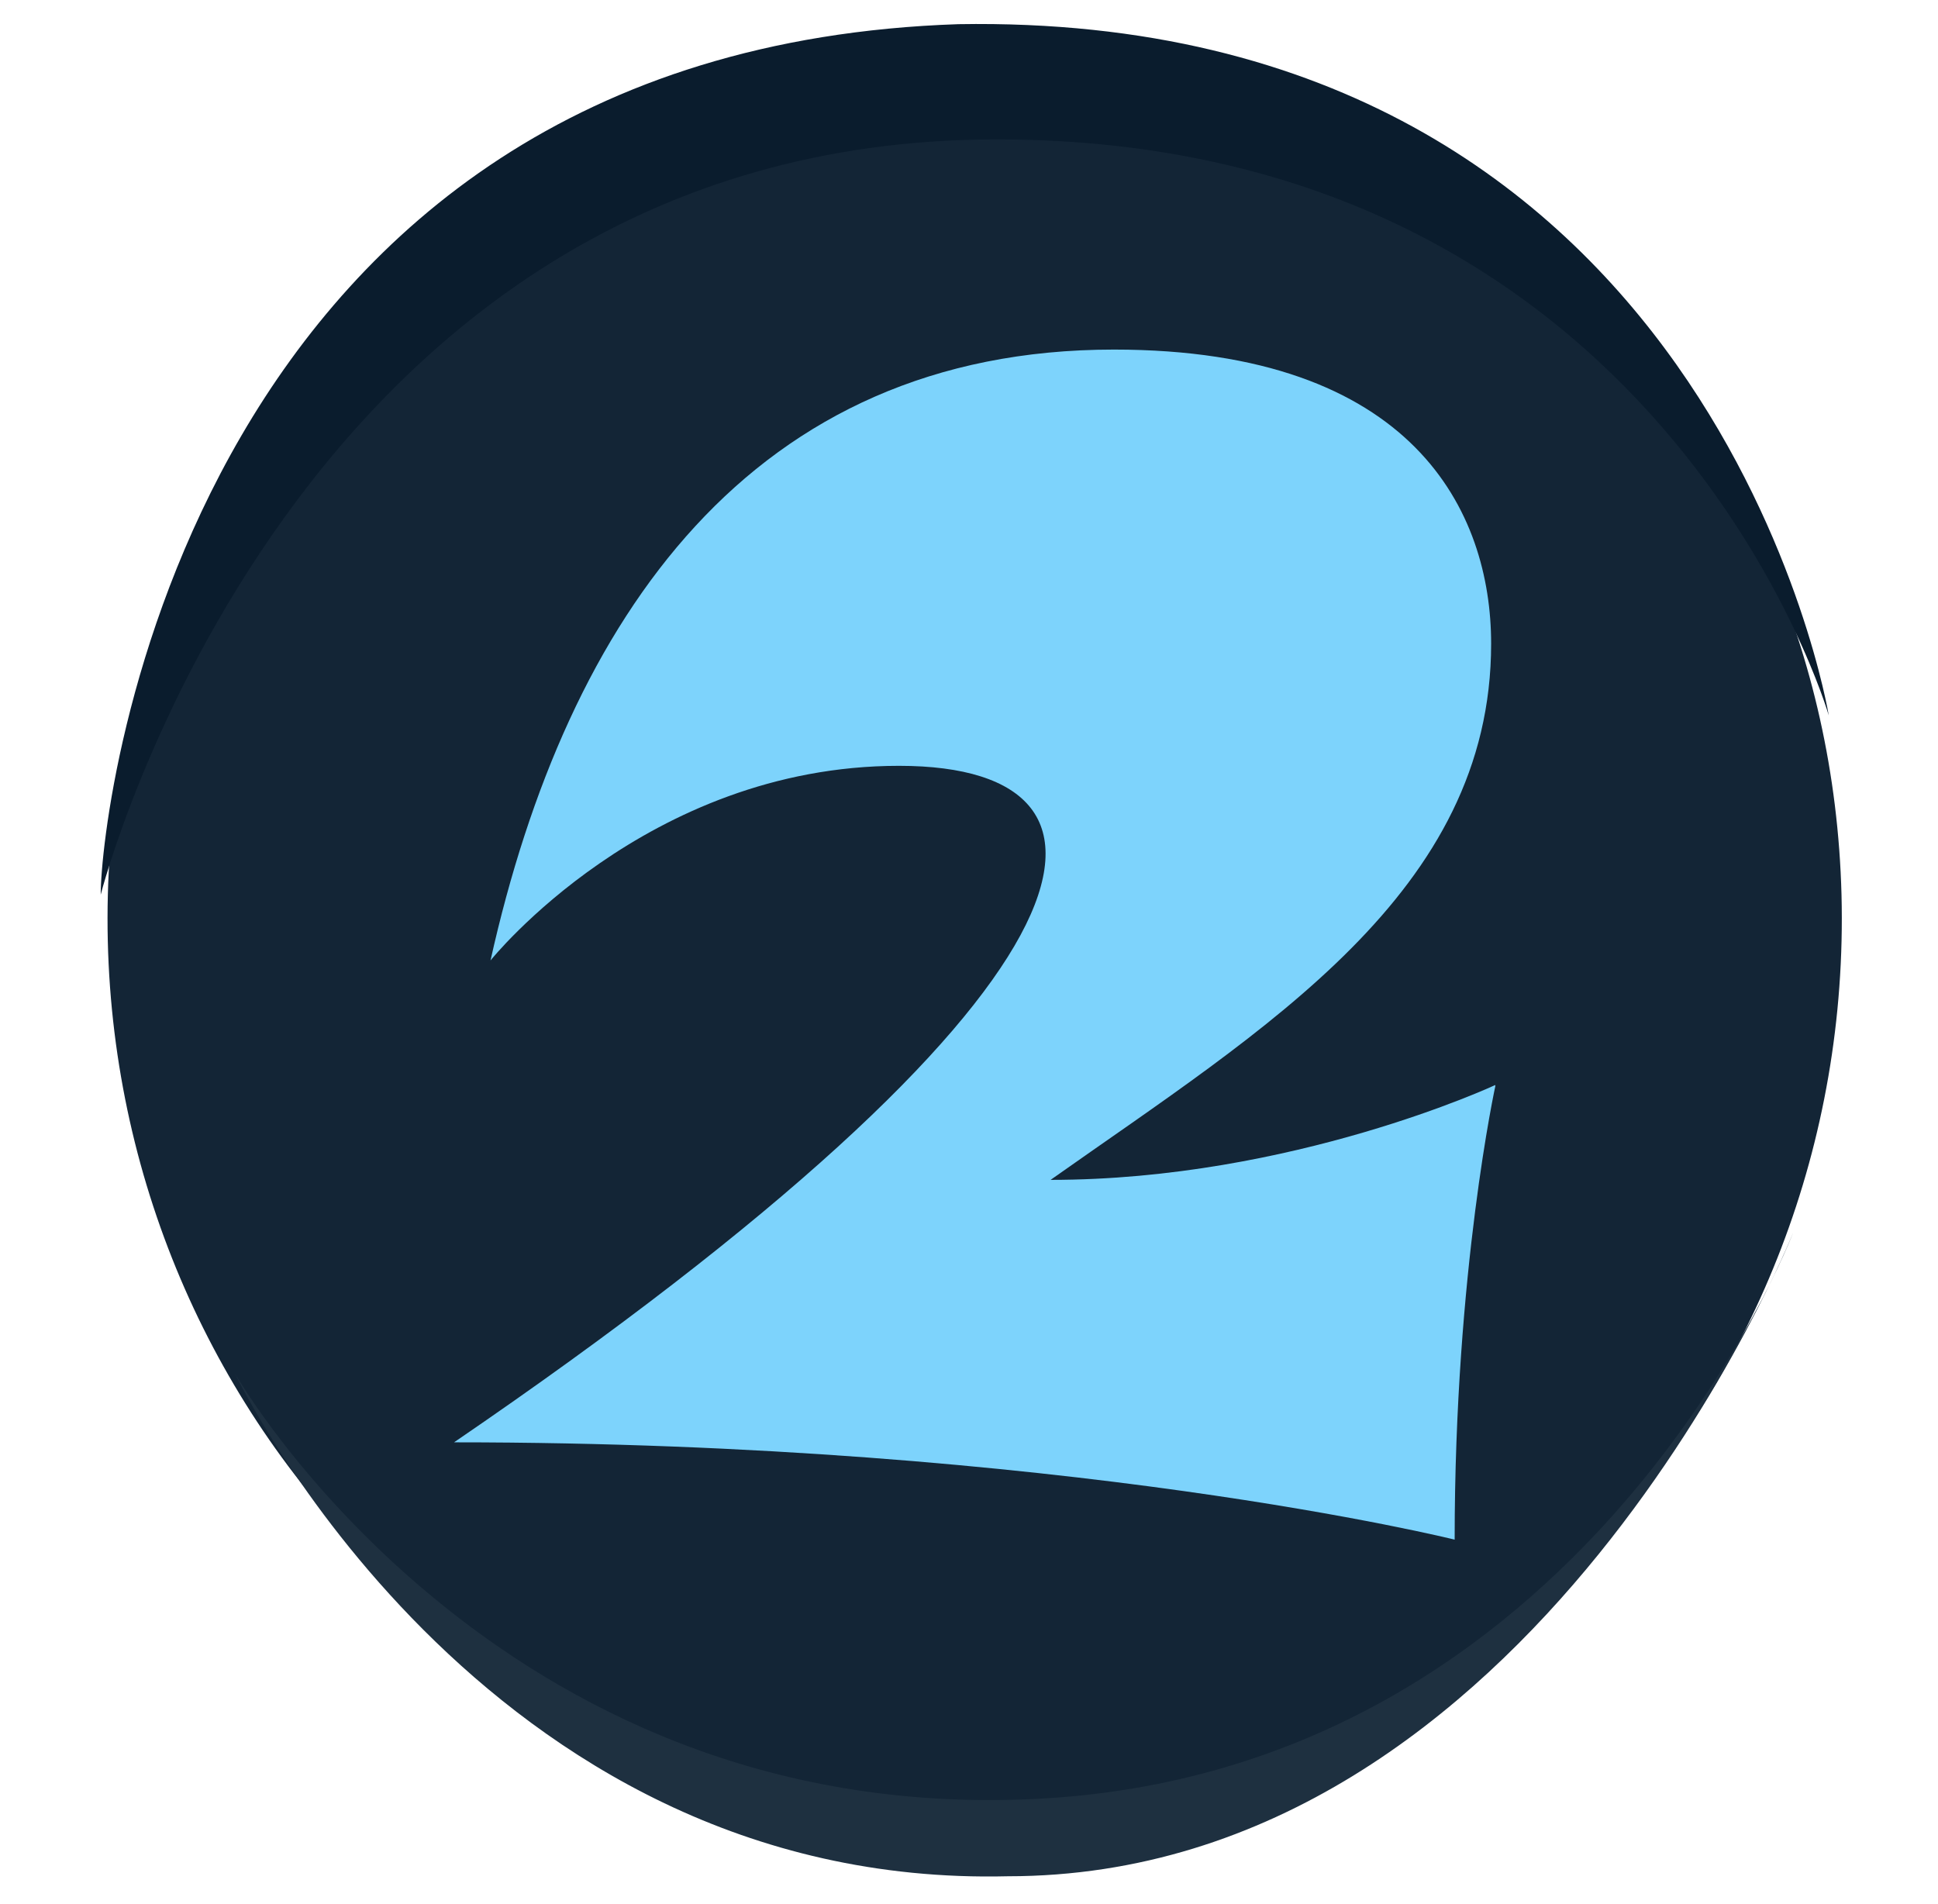
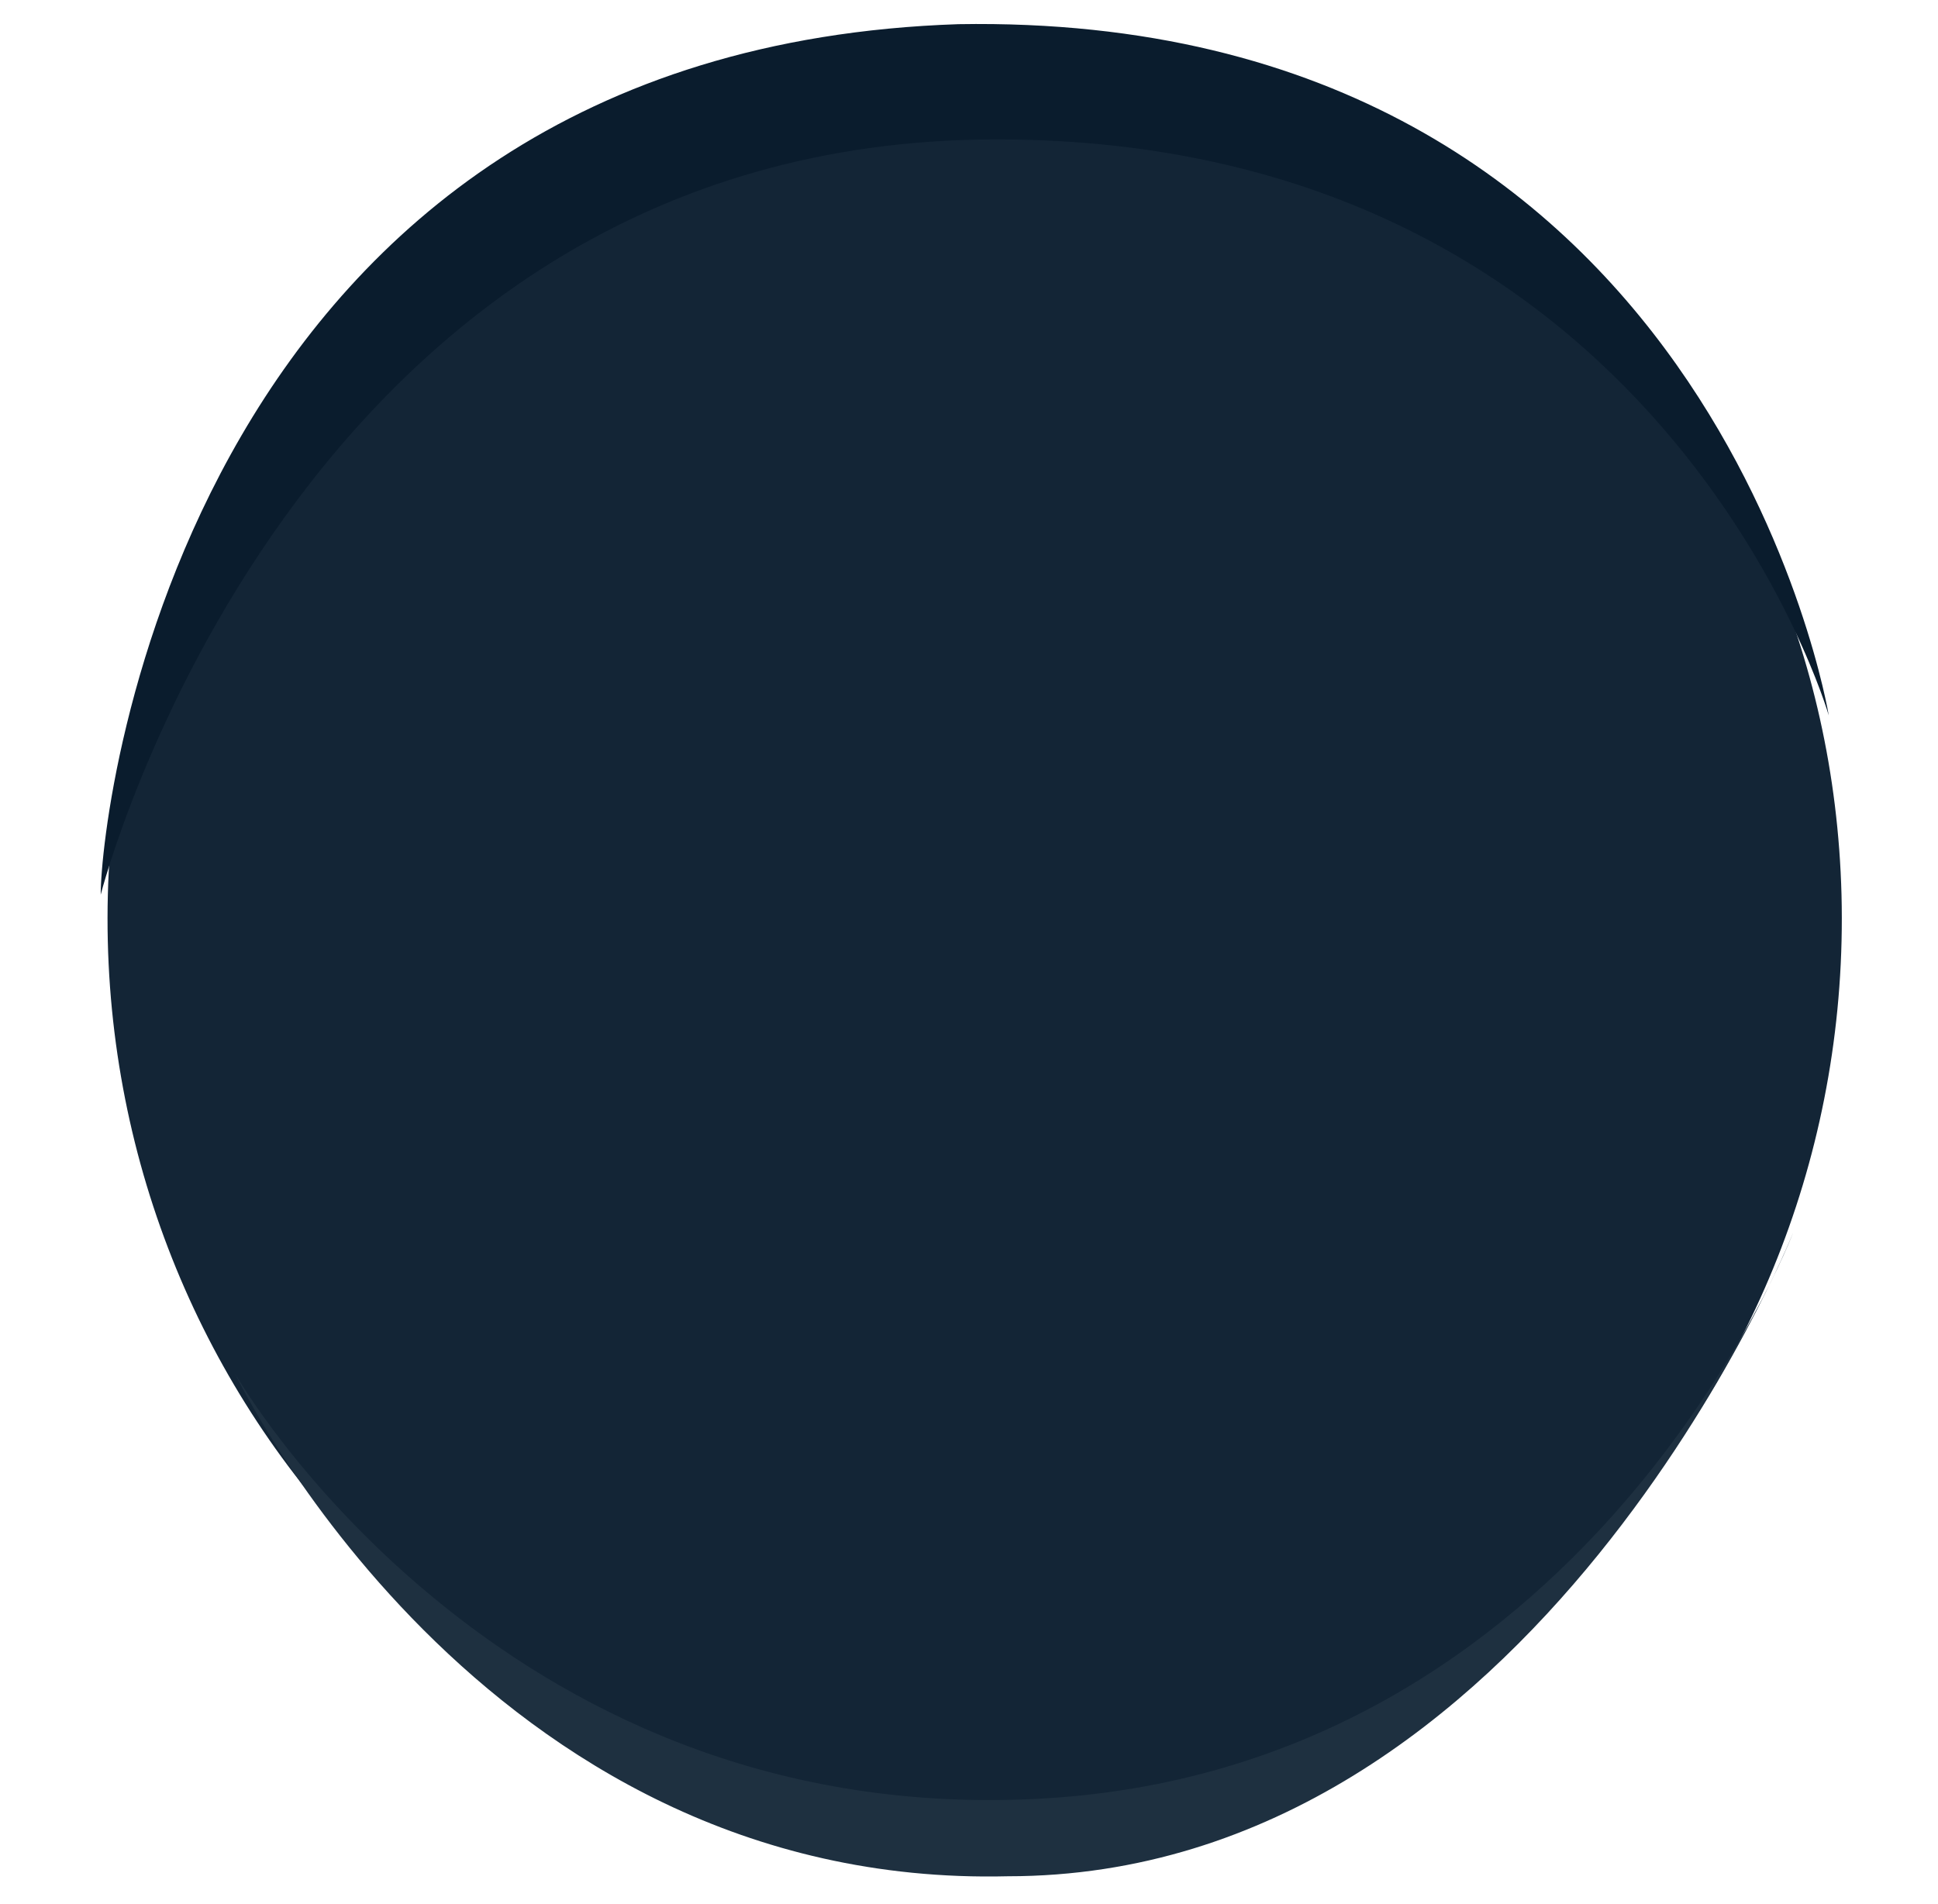
<svg xmlns="http://www.w3.org/2000/svg" fill="none" height="56" viewBox="0 0 57 56" width="57">
  <path d="M54.162 26.312C54.537 40.934 43.289 53.307 28.667 53.307C14.044 53.307 2.797 40.934 3.172 26.312C3.547 12.065 15.169 1.192 28.667 1.192C42.539 1.192 53.787 12.065 54.162 26.312Z" fill="#132536" />
  <g clip-path="url(#clip0_168_34474)">
    <path d="M42.784 45.281C42.784 45.281 31.291 42.419 13.354 42.419C32.753 29.177 34.016 22.523 26.442 22.523C19.001 22.523 14.427 28.247 14.427 28.247C16.683 18.132 22.132 10.281 32.762 10.281C41.598 10.281 43.857 15.071 43.857 18.931C43.857 26.25 37.212 30.243 30.9 34.7C38.009 34.7 43.988 31.906 43.988 31.906C43.988 31.906 42.784 37.363 42.784 45.281Z" fill="#7DD3FC" />
  </g>
  <path d="M2.962 26.312C2.962 26.312 8.61 4.1 29.316 4.1C48.893 4.1 53.787 21.041 53.787 21.041C53.787 21.041 50.398 0.335 28.186 0.711C5.598 1.464 2.962 23.677 2.962 26.312Z" fill="#0A1C2D" />
  <path d="M6.921 40.413C6.921 40.413 14.495 53.666 30.399 52.909C46.683 52.152 52.742 36.247 52.742 36.247C52.742 36.247 45.168 55.181 29.642 55.181C14.116 55.56 6.921 40.413 6.921 40.413Z" fill="#1E3040" />
  <defs>
    <clipPath id="clip0_168_34474">
-       <rect fill="white" height="35" transform="translate(13.354 10.281)" width="30.625" />
-     </clipPath>
+       </clipPath>
  </defs>
</svg>